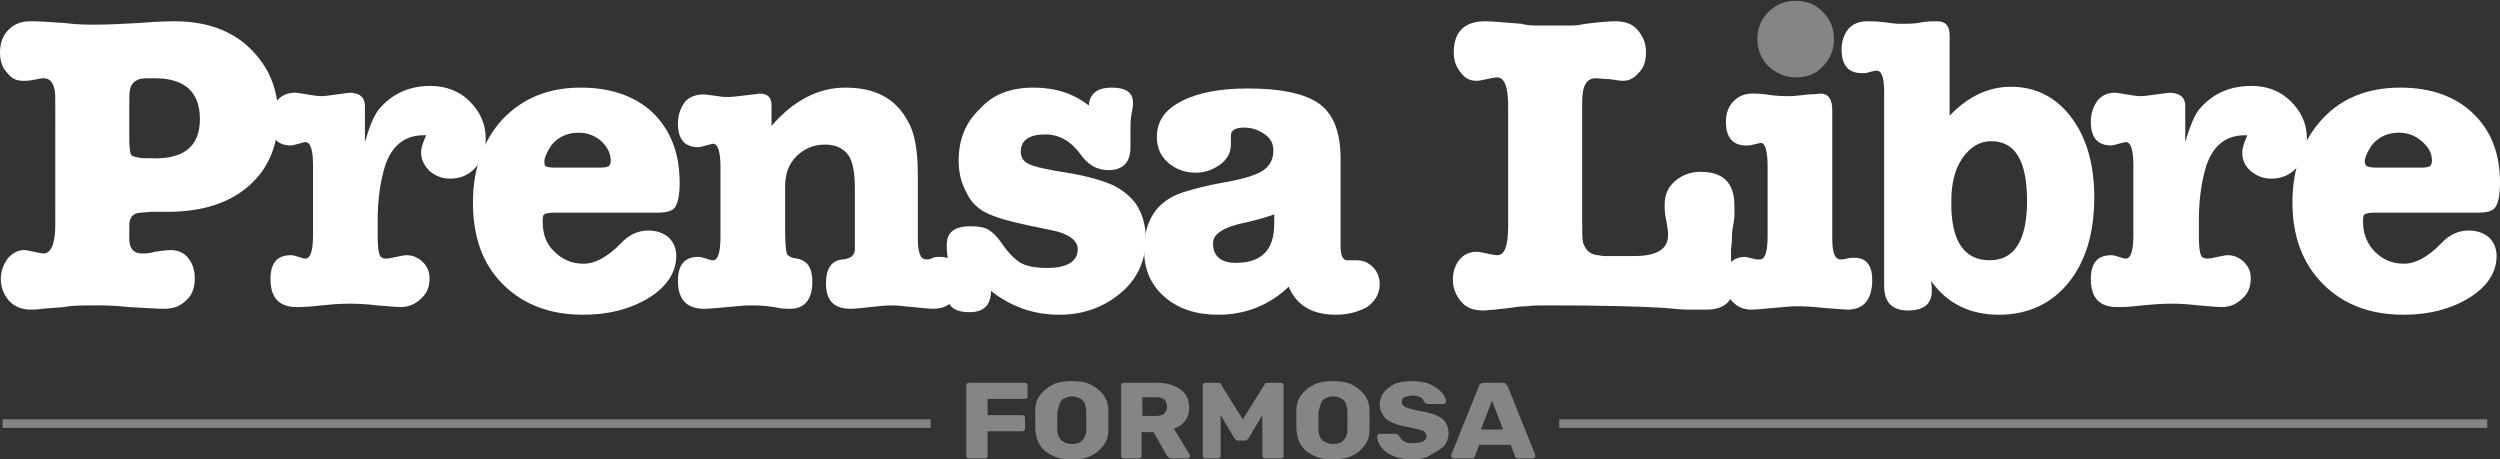
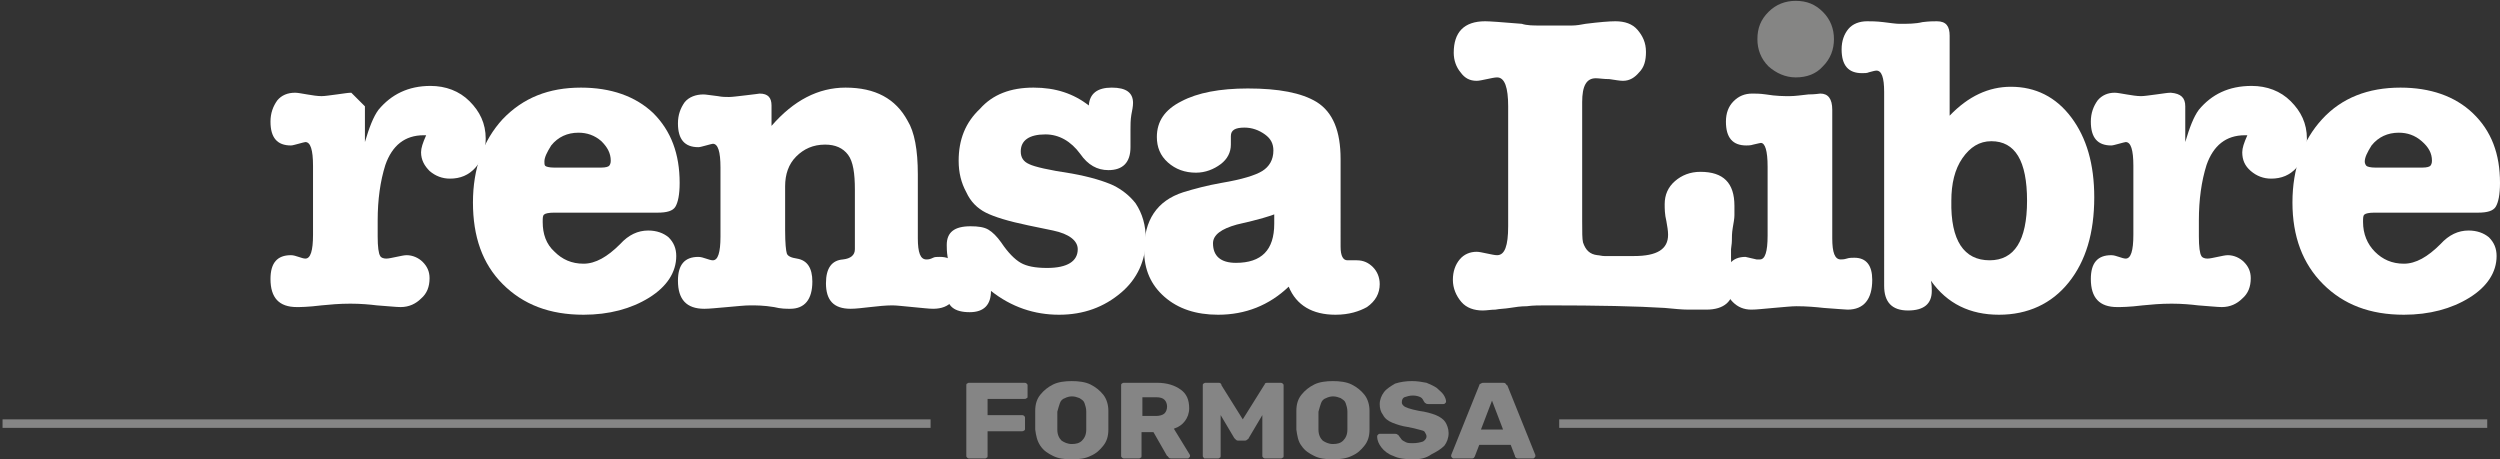
<svg xmlns="http://www.w3.org/2000/svg" version="1.1" id="Layer_1" x="0px" y="0px" viewBox="0 0 293.9 54" style="enable-background:new 0 0 293.9 54;" xml:space="preserve">
  <rect x="0" y="0" width="293.9" height="54" fill="#333333" stroke="none" />
  <style type="text/css">
	.st0{opacity:0.4;}
	.st1{fill:#FFFFFF;}
	.st2{fill:#FFFEFD;}
</style>
  <g class="st0">
    <path class="st1" d="M114,53.9c-0.1,0-0.2,0-0.3-0.1c-0.1-0.1-0.1-0.1-0.1-0.2v-8.3c0-0.1,0-0.2,0.1-0.2c0.1-0.1,0.1-0.1,0.3-0.1   h6.4c0.1,0,0.2,0,0.3,0.1c0.1,0.1,0.1,0.1,0.1,0.2v1.3c0,0.1,0,0.2-0.1,0.2c-0.1,0.1-0.2,0.1-0.3,0.1h-4.3v1.9h4   c0.1,0,0.2,0,0.3,0.1c0.1,0.1,0.1,0.1,0.1,0.2v1.3c0,0.1,0,0.2-0.1,0.2c-0.1,0.1-0.2,0.1-0.3,0.1h-4v2.9c0,0.1,0,0.2-0.1,0.2   c-0.1,0.1-0.1,0.1-0.3,0.1H114z" />
    <path class="st1" d="M126,54c-0.9,0-1.6-0.1-2.2-0.4s-1.1-0.6-1.5-1.2s-0.5-1.2-0.6-1.9c0-0.4,0-0.7,0-1.1s0-0.7,0-1.1   c0-0.8,0.2-1.4,0.6-1.9c0.4-0.5,0.9-0.9,1.5-1.2c0.6-0.3,1.4-0.4,2.2-0.4c0.8,0,1.6,0.1,2.2,0.4c0.6,0.3,1.1,0.7,1.5,1.2   c0.4,0.5,0.6,1.2,0.6,1.9c0,0.4,0,0.7,0,1.1s0,0.7,0,1.1c0,0.8-0.2,1.4-0.6,1.9s-0.8,0.9-1.5,1.2C127.6,53.9,126.9,54,126,54z    M126,52.2c0.5,0,0.9-0.1,1.2-0.4c0.3-0.3,0.5-0.7,0.5-1.3c0-0.4,0-0.7,0-1.1s0-0.7,0-1c0-0.4-0.1-0.7-0.2-1   c-0.1-0.3-0.3-0.4-0.6-0.6c-0.3-0.1-0.5-0.2-0.9-0.2c-0.3,0-0.6,0.1-0.8,0.2c-0.3,0.1-0.5,0.3-0.6,0.6c-0.1,0.3-0.2,0.6-0.3,1   c0,0.4,0,0.7,0,1s0,0.7,0,1.1c0,0.6,0.2,1,0.5,1.3C125.1,52,125.5,52.2,126,52.2z" />
    <path class="st1" d="M132.2,53.9c-0.1,0-0.2,0-0.3-0.1c-0.1-0.1-0.1-0.1-0.1-0.2v-8.3c0-0.1,0-0.2,0.1-0.2c0.1-0.1,0.1-0.1,0.3-0.1   h3.8c1.2,0,2.1,0.3,2.8,0.8c0.7,0.5,1,1.2,1,2.2c0,0.6-0.2,1.1-0.5,1.5c-0.3,0.4-0.7,0.7-1.3,0.9l1.9,3.1c0,0.1,0,0.1,0,0.1   c0,0.1,0,0.1-0.1,0.2c-0.1,0.1-0.1,0.1-0.2,0.1h-1.8c-0.2,0-0.3,0-0.4-0.1c-0.1-0.1-0.1-0.2-0.2-0.2l-1.6-2.8h-1.4v2.8   c0,0.1,0,0.2-0.1,0.2c-0.1,0.1-0.1,0.1-0.3,0.1H132.2z M134.3,48.9h1.6c0.4,0,0.8-0.1,1-0.3s0.3-0.5,0.3-0.8c0-0.3-0.1-0.6-0.3-0.8   c-0.2-0.2-0.5-0.3-1-0.3h-1.6V48.9z" />
    <path class="st1" d="M141.7,53.9c-0.1,0-0.2,0-0.2-0.1c-0.1-0.1-0.1-0.1-0.1-0.2v-8.3c0-0.1,0-0.2,0.1-0.2c0.1-0.1,0.2-0.1,0.2-0.1   h1.5c0.1,0,0.3,0,0.3,0.1c0.1,0.1,0.1,0.1,0.1,0.2l2.5,4l2.5-4c0,0,0.1-0.1,0.1-0.2c0.1-0.1,0.2-0.1,0.3-0.1h1.5   c0.1,0,0.2,0,0.3,0.1c0.1,0.1,0.1,0.1,0.1,0.2v8.3c0,0.1,0,0.2-0.1,0.2c-0.1,0.1-0.2,0.1-0.3,0.1h-1.7c-0.1,0-0.2,0-0.3-0.1   c-0.1-0.1-0.1-0.1-0.1-0.2v-4.8l-1.6,2.7c0,0.1-0.1,0.1-0.2,0.2c-0.1,0.1-0.2,0.1-0.3,0.1h-0.7c-0.1,0-0.2,0-0.3-0.1   c-0.1-0.1-0.1-0.1-0.2-0.2l-1.6-2.7v4.8c0,0.1,0,0.2-0.1,0.2c-0.1,0.1-0.1,0.1-0.3,0.1H141.7z" />
    <path class="st1" d="M156.7,54c-0.9,0-1.6-0.1-2.2-0.4c-0.6-0.3-1.1-0.6-1.5-1.2c-0.4-0.5-0.5-1.2-0.6-1.9c0-0.4,0-0.7,0-1.1   s0-0.7,0-1.1c0-0.8,0.2-1.4,0.6-1.9c0.4-0.5,0.9-0.9,1.5-1.2c0.6-0.3,1.4-0.4,2.2-0.4c0.8,0,1.6,0.1,2.2,0.4   c0.6,0.3,1.1,0.7,1.5,1.2c0.4,0.5,0.6,1.2,0.6,1.9c0,0.4,0,0.7,0,1.1s0,0.7,0,1.1c0,0.8-0.2,1.4-0.6,1.9s-0.8,0.9-1.5,1.2   C158.3,53.9,157.5,54,156.7,54z M156.7,52.2c0.5,0,0.9-0.1,1.2-0.4c0.3-0.3,0.5-0.7,0.5-1.3c0-0.4,0-0.7,0-1.1s0-0.7,0-1   c0-0.4-0.1-0.7-0.2-1c-0.1-0.3-0.3-0.4-0.6-0.6c-0.3-0.1-0.5-0.2-0.9-0.2c-0.3,0-0.6,0.1-0.8,0.2c-0.3,0.1-0.5,0.3-0.6,0.6   c-0.1,0.3-0.2,0.6-0.3,1c0,0.4,0,0.7,0,1s0,0.7,0,1.1c0,0.6,0.2,1,0.5,1.3C155.8,52,156.2,52.2,156.7,52.2z" />
    <path class="st1" d="M166.1,54c-0.9,0-1.7-0.1-2.3-0.4c-0.6-0.2-1.1-0.6-1.4-1c-0.3-0.4-0.5-0.8-0.5-1.3c0-0.1,0-0.1,0.1-0.2   c0.1-0.1,0.1-0.1,0.2-0.1h1.8c0.1,0,0.2,0,0.3,0.1c0.1,0,0.1,0.1,0.2,0.2c0.1,0.1,0.2,0.3,0.3,0.4c0.1,0.1,0.3,0.2,0.5,0.3   c0.2,0.1,0.5,0.1,0.8,0.1c0.5,0,0.9-0.1,1.2-0.2c0.3-0.2,0.4-0.4,0.4-0.6c0-0.2-0.1-0.3-0.2-0.5s-0.4-0.2-0.7-0.3   c-0.3-0.1-0.8-0.2-1.3-0.3c-0.7-0.1-1.3-0.3-1.8-0.5c-0.5-0.2-0.9-0.5-1.1-0.9c-0.3-0.4-0.4-0.8-0.4-1.3c0-0.5,0.2-1,0.5-1.4   c0.3-0.4,0.8-0.7,1.3-1c0.6-0.2,1.3-0.3,2-0.3c0.6,0,1.2,0.1,1.7,0.2c0.5,0.2,0.9,0.4,1.2,0.6c0.3,0.3,0.6,0.5,0.8,0.8   s0.3,0.6,0.3,0.8c0,0.1,0,0.1-0.1,0.2c-0.1,0.1-0.1,0.1-0.2,0.1h-1.8c-0.1,0-0.2,0-0.3-0.1c-0.1,0-0.1-0.1-0.2-0.2   c-0.1-0.2-0.2-0.4-0.4-0.5c-0.2-0.1-0.5-0.2-0.9-0.2c-0.4,0-0.7,0.1-1,0.2c-0.2,0.1-0.3,0.3-0.3,0.6c0,0.2,0.1,0.3,0.2,0.4   c0.1,0.1,0.3,0.2,0.6,0.3c0.3,0.1,0.7,0.2,1.2,0.3c0.8,0.1,1.5,0.3,2,0.5c0.5,0.2,0.9,0.5,1.1,0.8s0.4,0.8,0.4,1.3   c0,0.6-0.2,1.1-0.5,1.5c-0.4,0.4-0.9,0.7-1.5,1C167.6,53.9,166.9,54,166.1,54z" />
    <path class="st1" d="M170.9,53.9c-0.1,0-0.1,0-0.2-0.1c-0.1-0.1-0.1-0.1-0.1-0.2c0,0,0-0.1,0-0.1l3.3-8.2c0-0.1,0.1-0.2,0.2-0.2   c0.1-0.1,0.2-0.1,0.4-0.1h2.1c0.2,0,0.3,0,0.4,0.1c0.1,0.1,0.1,0.2,0.2,0.2l3.3,8.2c0,0,0,0.1,0,0.1c0,0.1,0,0.1-0.1,0.2   c-0.1,0.1-0.1,0.1-0.2,0.1h-1.7c-0.1,0-0.2,0-0.3-0.1c-0.1-0.1-0.1-0.1-0.1-0.2l-0.5-1.3h-3.7l-0.5,1.3c0,0.1-0.1,0.1-0.1,0.2   c-0.1,0.1-0.2,0.1-0.3,0.1H170.9z M174.1,50.5h2.6l-1.3-3.4L174.1,50.5z" />
  </g>
  <g class="st0">
    <rect x="0.3" y="49.3" class="st1" width="109.1" height="1" />
  </g>
  <g class="st0">
    <rect x="183.3" y="49.3" class="st1" width="109.1" height="1" />
  </g>
  <g>
-     <path class="st1" d="M16.6,25c-0.9,0-1.4,0.5-1.4,1.5v1.6c0,1.1,0.5,1.7,1.5,1.7c0.4,0,0.9,0,1.5-0.2c0.7-0.1,1.4-0.2,1.9-0.2   c0.8,0,1.5,0.3,2,0.9s0.8,1.4,0.8,2.4c0,1.1-0.3,2-1,2.6c-0.7,0.7-1.5,1-2.6,1c-0.9,0-2.3-0.1-4.1-0.2c-1.8-0.2-3.2-0.2-4.1-0.2   c-1.4,0-2.6,0-3.6,0.2l-2.5,0.2c-0.7,0.1-1.1,0.1-1.3,0.1c-1.1,0-1.9-0.3-2.6-1c-0.6-0.7-1-1.5-1-2.6c0-0.9,0.3-1.7,0.8-2.4   c0.5-0.6,1.2-1,1.9-1c0.3,0,0.7,0.1,1.2,0.2c0.5,0.1,0.9,0.2,1.1,0.2c0.9,0,1.4-1.1,1.4-3.4V12.5c0-1.1,0-1.8-0.1-2   C6.2,9.6,5.8,9.2,5.1,9.2c-0.3,0-0.7,0.1-1.2,0.2C3.4,9.5,3,9.5,2.7,9.5c-0.8,0-1.4-0.3-1.9-1C0.3,8,0,7.2,0,6.2c0-1.1,0.3-2,1-2.7   c0.7-0.7,1.5-1,2.6-1c0,0,0.1,0,0.1,0c0.1,0,0.1,0,0.2,0c0.8,0,2,0.1,3.6,0.2c1.6,0.2,2.9,0.2,3.7,0.2c1.6,0,3.3-0.1,5.2-0.2   c2.4-0.2,3.8-0.2,4.1-0.2c3.6,0,6.6,1,8.8,3.1s3.4,4.7,3.4,8.1c0,3.5-1.2,6.2-3.5,8.2c-2.3,2-5.5,3-9.5,3c-0.3,0-1,0-1.9,0L16.6,25   z M15.2,16.5c0,0.9,0.1,1.5,0.2,1.7c0.2,0.2,0.6,0.3,1.4,0.4l0.8,0c3.9,0.2,5.9-1.3,5.9-4.6c0-3.2-1.8-4.8-5.3-4.8   c-0.9,0-1.5,0-1.8,0.1c-0.6,0.2-1,0.6-1.1,1.2c-0.1,0.3-0.1,0.8-0.1,1.5V16.5z" />
-     <path class="st1" d="M42.9,12.5v4.2c0.5-1.7,1-3,1.6-3.8c1.5-1.8,3.5-2.8,6.1-2.8c1.8,0,3.4,0.6,4.6,1.8c1.2,1.2,1.9,2.6,1.9,4.4   c0,1.4-0.4,2.5-1.2,3.4c-0.8,0.9-1.8,1.3-3,1.3c-0.9,0-1.7-0.3-2.4-0.9c-0.6-0.6-1-1.3-1-2.2c0-0.5,0.2-1.1,0.6-2h-0.3   c-2.2,0-3.7,1.2-4.5,3.5c-0.6,1.9-0.9,4.1-0.9,6.5v1.9c0,1.2,0.1,2,0.3,2.3c0.1,0.2,0.4,0.3,0.7,0.3c0.3,0,0.7-0.1,1.2-0.2   c0.5-0.1,0.9-0.2,1.2-0.2c0.7,0,1.4,0.3,1.9,0.8c0.5,0.5,0.8,1.1,0.8,1.9c0,1-0.3,1.8-1,2.4c-0.6,0.6-1.4,1-2.4,1   c-0.5,0-1.4-0.1-2.8-0.2c-0.8-0.1-1.9-0.2-3.1-0.2c-1.3,0-2.4,0.1-3.4,0.2c-1.6,0.2-2.6,0.2-2.9,0.2c-2.1,0-3.1-1.1-3.1-3.3   c0-1.9,0.8-2.8,2.4-2.8c0.3,0,0.6,0.1,0.9,0.2c0.3,0.1,0.6,0.2,0.8,0.2c0.6,0,0.9-0.9,0.9-2.8v-8.1c0-1.9-0.3-2.8-0.9-2.8   c-0.1,0-0.4,0.1-0.8,0.2c-0.4,0.1-0.7,0.2-0.9,0.2c-1.6,0-2.4-0.9-2.4-2.8c0-1,0.3-1.8,0.8-2.5c0.5-0.6,1.2-0.9,2.1-0.9   c0.3,0,0.8,0.1,1.4,0.2c0.6,0.1,1.2,0.2,1.7,0.2c0.4,0,1-0.1,1.8-0.2c0.8-0.1,1.3-0.2,1.7-0.2C42.4,11,42.9,11.5,42.9,12.5z" />
+     <path class="st1" d="M42.9,12.5v4.2c0.5-1.7,1-3,1.6-3.8c1.5-1.8,3.5-2.8,6.1-2.8c1.8,0,3.4,0.6,4.6,1.8c1.2,1.2,1.9,2.6,1.9,4.4   c0,1.4-0.4,2.5-1.2,3.4c-0.8,0.9-1.8,1.3-3,1.3c-0.9,0-1.7-0.3-2.4-0.9c-0.6-0.6-1-1.3-1-2.2c0-0.5,0.2-1.1,0.6-2h-0.3   c-2.2,0-3.7,1.2-4.5,3.5c-0.6,1.9-0.9,4.1-0.9,6.5v1.9c0,1.2,0.1,2,0.3,2.3c0.1,0.2,0.4,0.3,0.7,0.3c0.3,0,0.7-0.1,1.2-0.2   c0.5-0.1,0.9-0.2,1.2-0.2c0.7,0,1.4,0.3,1.9,0.8c0.5,0.5,0.8,1.1,0.8,1.9c0,1-0.3,1.8-1,2.4c-0.6,0.6-1.4,1-2.4,1   c-0.5,0-1.4-0.1-2.8-0.2c-0.8-0.1-1.9-0.2-3.1-0.2c-1.3,0-2.4,0.1-3.4,0.2c-1.6,0.2-2.6,0.2-2.9,0.2c-2.1,0-3.1-1.1-3.1-3.3   c0-1.9,0.8-2.8,2.4-2.8c0.3,0,0.6,0.1,0.9,0.2c0.3,0.1,0.6,0.2,0.8,0.2c0.6,0,0.9-0.9,0.9-2.8v-8.1c0-1.9-0.3-2.8-0.9-2.8   c-0.1,0-0.4,0.1-0.8,0.2c-0.4,0.1-0.7,0.2-0.9,0.2c-1.6,0-2.4-0.9-2.4-2.8c0-1,0.3-1.8,0.8-2.5c0.5-0.6,1.2-0.9,2.1-0.9   c0.3,0,0.8,0.1,1.4,0.2c0.6,0.1,1.2,0.2,1.7,0.2c0.4,0,1-0.1,1.8-0.2c0.8-0.1,1.3-0.2,1.7-0.2z" />
    <path class="st1" d="M79.9,21.5c0,1.4-0.2,2.3-0.5,2.8s-1,0.7-2.1,0.7H65.1c-0.6,0-1,0.1-1.1,0.2c-0.2,0.1-0.2,0.4-0.2,0.9   c0,1.4,0.4,2.6,1.4,3.5c0.9,0.9,2,1.4,3.4,1.4c1.4,0,2.8-0.8,4.3-2.3c1-1.1,2.1-1.6,3.3-1.6c1,0,1.8,0.3,2.4,0.8   c0.6,0.6,0.9,1.3,0.9,2.2c0,1.9-1.1,3.6-3.2,4.9c-2.1,1.3-4.7,2-7.7,2c-4,0-7.1-1.2-9.5-3.6c-2.4-2.4-3.5-5.6-3.5-9.6   c0-4,1.2-7.3,3.5-9.8c2.4-2.5,5.4-3.7,9.2-3.7c3.5,0,6.4,1,8.5,3C78.9,15.4,79.9,18.1,79.9,21.5z M64,19c0,0.2,0,0.4,0.1,0.5   s0.5,0.2,1,0.2h5.6c0.5,0,0.8-0.1,0.9-0.2c0.1-0.1,0.2-0.3,0.2-0.6c0-0.9-0.4-1.6-1.1-2.3c-0.8-0.7-1.7-1-2.7-1   c-1.3,0-2.4,0.5-3.2,1.5C64.3,17.9,64,18.5,64,19z" />
    <path class="st1" d="M90.7,12.4v2.4c2.6-3,5.5-4.5,8.7-4.5c3.5,0,5.9,1.3,7.3,3.9c0.8,1.3,1.2,3.4,1.2,6.3V28c0,1.7,0.3,2.5,1,2.5   c0.2,0,0.4,0,0.8-0.2c0.2-0.1,0.4-0.1,0.8-0.1c1.5,0,2.2,0.9,2.2,2.6c0,2.3-1,3.5-3,3.5c-0.5,0-1.3-0.1-2.4-0.2   c-1.1-0.1-1.9-0.2-2.4-0.2c-0.8,0-1.7,0.1-2.6,0.2c-0.9,0.1-1.7,0.2-2.3,0.2c-2,0-2.9-1-2.9-3c0-1.8,0.7-2.7,2-2.8   c0.9-0.1,1.4-0.5,1.4-1.2v-7c0-1.9-0.2-3.3-0.8-4.1S98.2,17,97,17c-1.4,0-2.5,0.5-3.4,1.4c-0.9,0.9-1.3,2.1-1.3,3.5v5.2   c0,1.5,0.1,2.4,0.2,2.7c0.1,0.3,0.5,0.5,1.2,0.6c1.2,0.2,1.8,1.1,1.8,2.7c0,2.1-0.9,3.2-2.6,3.2c-0.5,0-1.1,0-1.9-0.2   c-1.2-0.2-2.1-0.2-2.8-0.2s-1.5,0.1-2.7,0.2c-1.2,0.1-2.1,0.2-2.7,0.2c-2.1,0-3.1-1.1-3.1-3.3c0-1.9,0.8-2.8,2.4-2.8   c0.3,0,0.6,0.1,0.9,0.2c0.3,0.1,0.6,0.2,0.8,0.2c0.6,0,0.9-0.9,0.9-2.8v-8.1c0-1.9-0.3-2.8-0.9-2.8c-0.1,0-0.4,0.1-0.8,0.2   c-0.4,0.1-0.7,0.2-0.9,0.2c-1.6,0-2.4-0.9-2.4-2.8c0-1,0.3-1.8,0.8-2.5c0.5-0.6,1.3-0.9,2.2-0.9c0.3,0,0.8,0.1,1.7,0.2   c0.5,0.1,0.9,0.1,1.3,0.1c0.4,0,1.1-0.1,2-0.2c1-0.1,1.5-0.2,1.6-0.2C90.3,11,90.7,11.5,90.7,12.4z" />
    <path class="st1" d="M121.5,10.3c2.6,0,4.7,0.7,6.5,2.1c0.1-1.4,1-2.1,2.7-2.1c1.7,0,2.5,0.6,2.5,1.8c0,0.4-0.1,0.9-0.2,1.4   c-0.1,0.6-0.1,1.2-0.1,1.7c0,0.1,0,0.4,0,0.8c0,0.4,0,0.8,0,1.1v0.2c0,1.8-0.9,2.7-2.6,2.7c-1.3,0-2.4-0.6-3.3-1.9   c-1.1-1.5-2.5-2.3-4.1-2.3c-1.9,0-2.9,0.7-2.9,2c0,0.7,0.3,1.2,1,1.5c0.6,0.3,2.3,0.7,5,1.1c2.2,0.4,3.8,0.9,4.9,1.4   c1,0.5,1.9,1.2,2.6,2.1c0.8,1.2,1.2,2.6,1.2,4.2c0,2.5-1,4.7-2.9,6.3c-2,1.7-4.4,2.6-7.3,2.6c-2.9,0-5.6-0.9-8-2.8   c0,1.6-0.8,2.5-2.5,2.5c-1.8,0-2.7-0.7-2.7-2.2c0-0.3,0-0.8,0.1-1.5c0.1-0.7,0.1-1.2,0.1-1.5c0-0.3,0-0.8-0.1-1.3   c-0.1-0.6-0.1-1.1-0.1-1.4c0-1.5,0.9-2.2,2.8-2.2c0.9,0,1.6,0.1,2.1,0.4c0.5,0.3,1,0.8,1.5,1.5c0.8,1.2,1.6,2,2.3,2.4   c0.7,0.4,1.7,0.6,3.1,0.6c2.4,0,3.6-0.8,3.6-2.2c0-1-1-1.8-2.9-2.2l-2.9-0.6c-2.4-0.5-4-1-5-1.5c-1-0.5-1.8-1.3-2.3-2.4   c-0.6-1.1-0.9-2.3-0.9-3.7c0-2.5,0.8-4.5,2.5-6.1C116.7,11.1,118.8,10.3,121.5,10.3z" />
    <path class="st1" d="M157,37c-2.7,0-4.6-1.1-5.5-3.3c-2.3,2.2-5.1,3.3-8.3,3.3c-2.6,0-4.7-0.7-6.3-2.1c-1.6-1.4-2.4-3.2-2.4-5.5   c0-3.5,1.5-5.8,4.6-6.8c1.3-0.4,2.8-0.8,4.5-1.1c2.4-0.4,4-0.9,4.8-1.4s1.3-1.3,1.3-2.4c0-0.8-0.3-1.4-1-1.9   c-0.7-0.5-1.5-0.8-2.4-0.8c-1.1,0-1.6,0.3-1.6,1c0,0.2,0,0.5,0,0.7V17c0,0.9-0.4,1.7-1.2,2.3c-0.8,0.6-1.8,1-2.9,1   c-1.3,0-2.4-0.4-3.3-1.2c-0.9-0.8-1.3-1.8-1.3-3c0-1.8,0.9-3.2,2.9-4.2c1.9-1,4.5-1.5,7.8-1.5c3.6,0,6.3,0.5,8.1,1.6   c1.9,1.2,2.8,3.4,2.8,6.7V29c0,1.1,0.3,1.6,0.8,1.6c0.3,0,0.5,0,0.8,0c0.1,0,0.2,0,0.3,0c0.8,0,1.4,0.3,1.9,0.8s0.8,1.2,0.8,2   c0,1.1-0.5,2-1.5,2.7C159.8,36.6,158.6,37,157,37z M149.8,26.3v-1.1c-0.2,0.1-1.7,0.6-4.4,1.2c-1.8,0.5-2.8,1.2-2.8,2.2   c0,1.5,0.9,2.3,2.7,2.3C148.3,30.9,149.8,29.4,149.8,26.3z" />
    <path class="st1" d="M187.6,9.2c-1.1,0-1.6,0.9-1.6,2.8V26c0,1.3,0,2.1,0.1,2.5c0.3,0.9,0.8,1.4,1.7,1.5c0.2,0,0.5,0.1,0.8,0.1   c0.3,0,0.6,0,1,0h2.5c2.7,0,4-0.8,4-2.5c0-0.5-0.1-1-0.2-1.6c-0.2-0.8-0.2-1.5-0.2-2c0-1.1,0.4-2,1.2-2.7s1.8-1.1,3-1.1   c2.7,0,4,1.3,4,4c0,0.3,0,0.7,0,1.1c0,0.4-0.1,0.9-0.2,1.5c-0.1,0.6-0.1,1.1-0.1,1.5c0,0.4-0.1,0.8-0.1,1c0,0.3,0,0.7,0,1   c0,0.3,0,0.7,0.1,1c0.1,0.7,0.1,1.2,0.1,1.6c0,0.4,0.1,0.6,0.1,0.7c0,1.8-1.1,2.8-3.2,2.8c-0.6,0-1.2,0-2.1,0   c-0.8,0-1.7-0.1-2.8-0.2c-3.2-0.2-7.8-0.3-13.8-0.3c-0.9,0-1.7,0-2.4,0.1c-0.7,0-1.4,0.1-2,0.2c-0.6,0.1-1.2,0.1-1.7,0.2   c-0.5,0-1,0.1-1.5,0.1c-1,0-1.9-0.3-2.5-1s-1-1.6-1-2.6c0-1,0.3-1.8,0.8-2.4s1.2-0.9,2-0.9c0.3,0,0.7,0.1,1.2,0.2   c0.5,0.1,0.9,0.2,1.2,0.2c0.9,0,1.3-1.1,1.3-3.4V12.5c0-2.2-0.4-3.4-1.3-3.4c-0.3,0-0.7,0.1-1.2,0.2c-0.5,0.1-0.9,0.2-1.2,0.2   c-0.8,0-1.4-0.3-1.9-1c-0.5-0.6-0.8-1.4-0.8-2.3c0-2.4,1.2-3.7,3.7-3.7c0.5,0,1.9,0.1,4.3,0.3C179.5,3,180.3,3,181,3s1.4,0,2.1,0   c0.6,0,1.1,0,1.7,0c0.5,0,1.1-0.1,1.6-0.2c1.6-0.2,2.8-0.3,3.5-0.3c1.1,0,2,0.3,2.6,1c0.6,0.7,1,1.5,1,2.6c0,1-0.2,1.8-0.8,2.4   c-0.5,0.6-1.1,1-1.9,1c-0.4,0-0.9-0.1-1.6-0.2C188.5,9.3,188,9.2,187.6,9.2z" />
    <path class="st1" d="M214,11c0.9,0,1.4,0.6,1.4,1.9V28c0,1.7,0.3,2.5,1,2.5c0.1,0,0.4,0,0.7-0.1s0.6-0.1,0.9-0.1   c1.4,0,2.1,0.9,2.1,2.6c0,2.3-1,3.5-2.9,3.5c-0.3,0-1.3-0.1-2.8-0.2c-0.9-0.1-2-0.2-3.2-0.2c-0.6,0-1.5,0.1-2.7,0.2   c-1.2,0.1-2,0.2-2.6,0.2c-0.9,0-1.6-0.3-2.2-0.9c-0.6-0.6-0.9-1.4-0.9-2.4c0-1.9,0.8-2.9,2.4-2.9l1.3,0.3c0.1,0,0.2,0,0.4,0   c0.6,0,0.9-0.9,0.9-2.8v-8.1c0-1.9-0.3-2.8-0.8-2.8c-0.1,0-0.4,0.1-0.9,0.2c-0.3,0.1-0.6,0.1-0.8,0.1c-1.6,0-2.4-0.9-2.4-2.8   c0-1,0.3-1.8,0.9-2.4c0.6-0.6,1.3-0.9,2.2-0.9c0.4,0,0.9,0,1.6,0.1c1.2,0.2,2.1,0.2,2.8,0.2c0.6,0,1.3-0.1,2.2-0.2   C213.4,11.1,213.9,11,214,11z" />
    <path class="st1" d="M229.2,4.2v9.4c2.2-2.3,4.6-3.4,7.2-3.4c2.9,0,5.3,1.2,7.1,3.6c1.8,2.4,2.7,5.5,2.7,9.4c0,4.2-1,7.5-3,10   c-2,2.5-4.8,3.8-8.2,3.8c-3.4,0-6.1-1.3-8-4c0.1,0.5,0.1,0.9,0.1,1.2c0,1.5-0.9,2.3-2.8,2.3c-1.9,0-2.8-1-2.8-2.9V10.8   c0-1.7-0.3-2.5-0.9-2.5c-0.2,0-0.5,0.1-0.9,0.2c-0.2,0.1-0.5,0.1-0.8,0.1c-1.6,0-2.4-0.9-2.4-2.8c0-1,0.3-1.8,0.8-2.4   c0.5-0.6,1.3-0.9,2.2-0.9c0.4,0,1.1,0,1.9,0.1c0.8,0.1,1.5,0.2,1.9,0.2c1,0,1.9,0,2.7-0.2c0.8-0.1,1.3-0.1,1.7-0.1   C228.8,2.5,229.2,3.1,229.2,4.2z M233.9,30.6c2.9,0,4.4-2.3,4.4-7c0-4.7-1.4-7-4.2-7c-1.4,0-2.5,0.7-3.4,2c-0.9,1.3-1.3,3-1.3,5   C229.3,28.3,230.9,30.6,233.9,30.6z" />
    <path class="st1" d="M256.9,12.5v4.2c0.5-1.7,1-3,1.6-3.8c1.5-1.8,3.5-2.8,6.2-2.8c1.8,0,3.4,0.6,4.6,1.8c1.2,1.2,1.9,2.6,1.9,4.4   c0,1.4-0.4,2.5-1.2,3.4c-0.8,0.9-1.8,1.3-3,1.3c-0.9,0-1.7-0.3-2.4-0.9c-0.7-0.6-1-1.3-1-2.2c0-0.5,0.2-1.1,0.6-2h-0.3   c-2.2,0-3.7,1.2-4.5,3.5c-0.6,1.9-0.9,4.1-0.9,6.5v1.9c0,1.2,0.1,2,0.3,2.3c0.1,0.2,0.4,0.3,0.7,0.3c0.3,0,0.7-0.1,1.2-0.2   s0.9-0.2,1.2-0.2c0.7,0,1.4,0.3,1.9,0.8c0.5,0.5,0.8,1.1,0.8,1.9c0,1-0.3,1.8-1,2.4c-0.6,0.6-1.4,1-2.4,1c-0.5,0-1.4-0.1-2.8-0.2   c-0.8-0.1-1.9-0.2-3.1-0.2c-1.3,0-2.4,0.1-3.4,0.2c-1.6,0.2-2.6,0.2-3,0.2c-2.1,0-3.1-1.1-3.1-3.3c0-1.9,0.8-2.8,2.4-2.8   c0.3,0,0.6,0.1,0.9,0.2c0.3,0.1,0.6,0.2,0.8,0.2c0.6,0,0.9-0.9,0.9-2.8v-8.1c0-1.9-0.3-2.8-0.9-2.8c-0.1,0-0.4,0.1-0.8,0.2   c-0.4,0.1-0.7,0.2-0.9,0.2c-1.6,0-2.4-0.9-2.4-2.8c0-1,0.3-1.8,0.8-2.5c0.5-0.6,1.2-0.9,2-0.9c0.3,0,0.8,0.1,1.4,0.2   c0.6,0.1,1.2,0.2,1.7,0.2c0.4,0,1-0.1,1.8-0.2c0.8-0.1,1.3-0.2,1.7-0.2C256.4,11,256.9,11.5,256.9,12.5z" />
    <path class="st1" d="M293.9,21.5c0,1.4-0.2,2.3-0.5,2.8c-0.3,0.5-1,0.7-2.1,0.7h-12.2c-0.6,0-1,0.1-1.1,0.2   c-0.2,0.1-0.2,0.4-0.2,0.9c0,1.4,0.5,2.6,1.4,3.5c0.9,0.9,2,1.4,3.4,1.4c1.4,0,2.8-0.8,4.3-2.3c1-1.1,2.1-1.6,3.3-1.6   c1,0,1.8,0.3,2.4,0.8c0.6,0.6,0.9,1.3,0.9,2.2c0,1.9-1.1,3.6-3.2,4.9c-2.1,1.3-4.7,2-7.7,2c-4,0-7.1-1.2-9.5-3.6   c-2.4-2.4-3.6-5.6-3.6-9.6c0-4,1.2-7.3,3.5-9.8c2.3-2.5,5.4-3.7,9.2-3.7c3.5,0,6.4,1,8.5,3C292.9,15.4,293.9,18.1,293.9,21.5z    M278,19c0,0.2,0.1,0.4,0.2,0.5s0.5,0.2,1,0.2h5.6c0.5,0,0.8-0.1,0.9-0.2c0.1-0.1,0.2-0.3,0.2-0.6c0-0.9-0.4-1.6-1.2-2.3   c-0.8-0.7-1.7-1-2.7-1c-1.3,0-2.4,0.5-3.2,1.5C278.3,17.9,278,18.5,278,19z" />
  </g>
  <g class="st0">
    <path class="st2" d="M211.1,9.1c-1.2,0-2.3-0.5-3.2-1.3c-0.9-0.9-1.3-2-1.3-3.2c0-1.3,0.4-2.3,1.3-3.2c0.9-0.9,2-1.3,3.2-1.3   c1.3,0,2.3,0.4,3.2,1.3c0.9,0.9,1.3,2,1.3,3.2s-0.4,2.3-1.3,3.2C213.5,8.7,212.4,9.1,211.1,9.1z" />
  </g>
</svg>